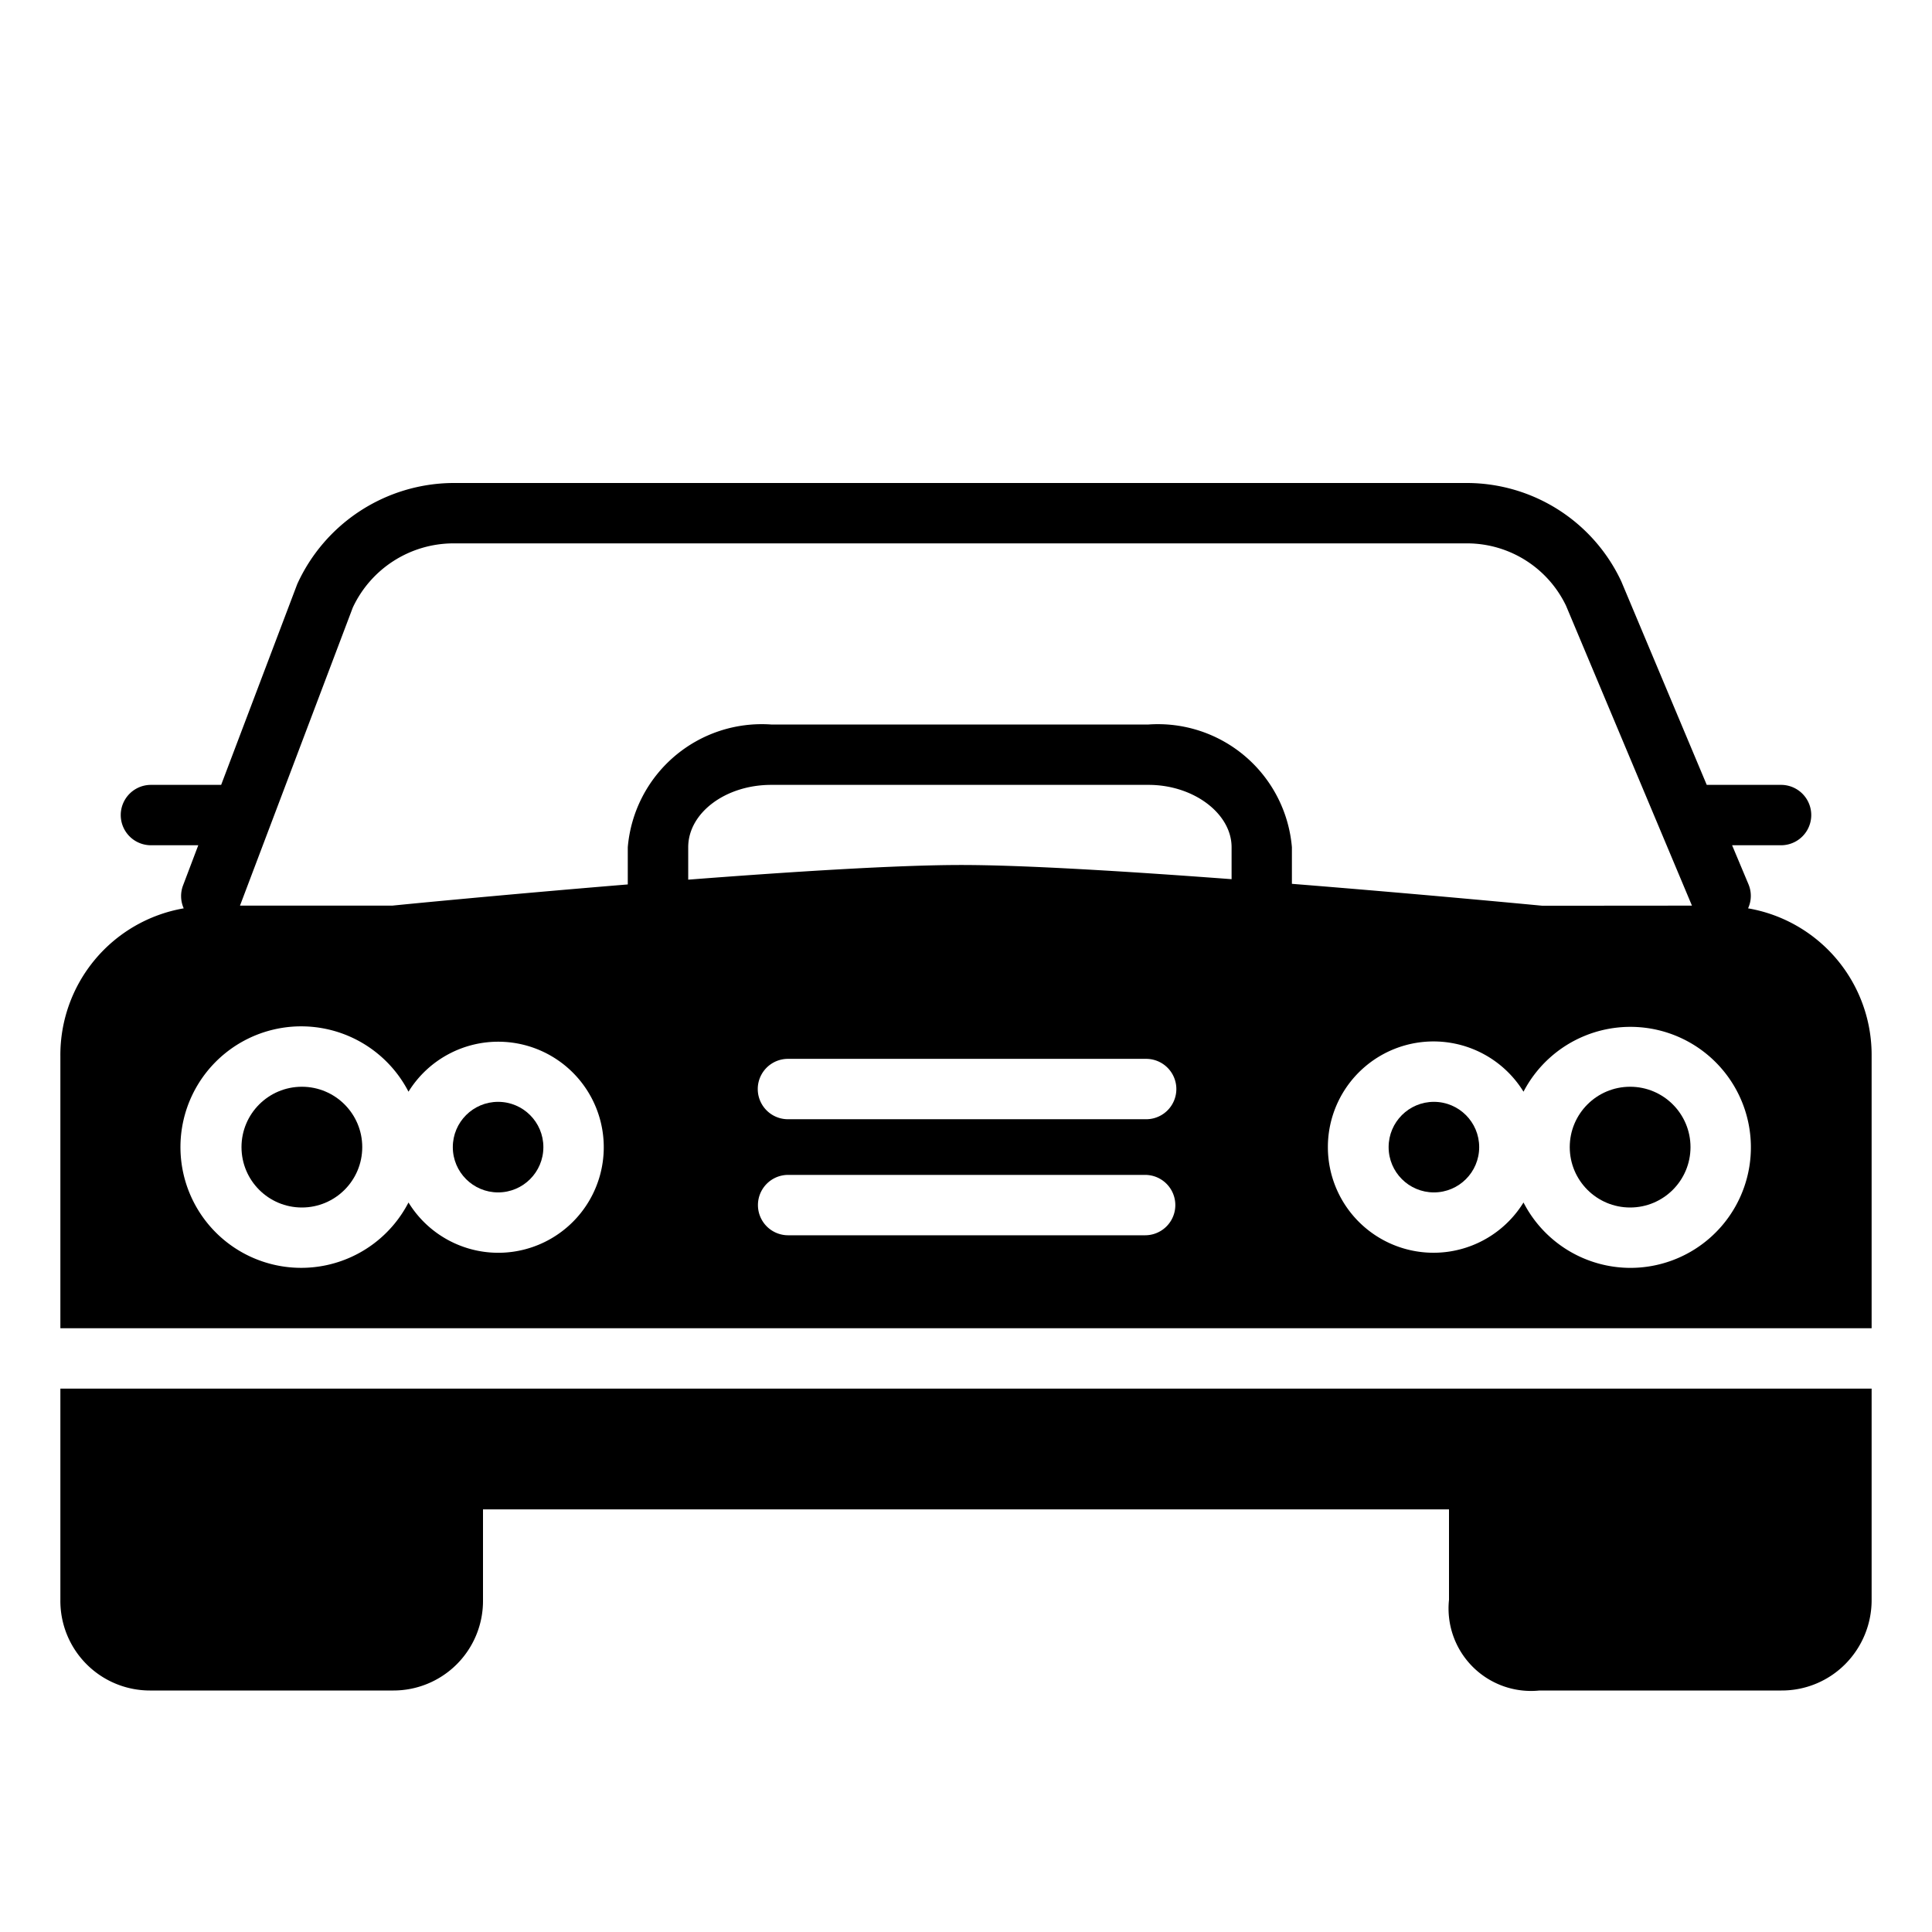
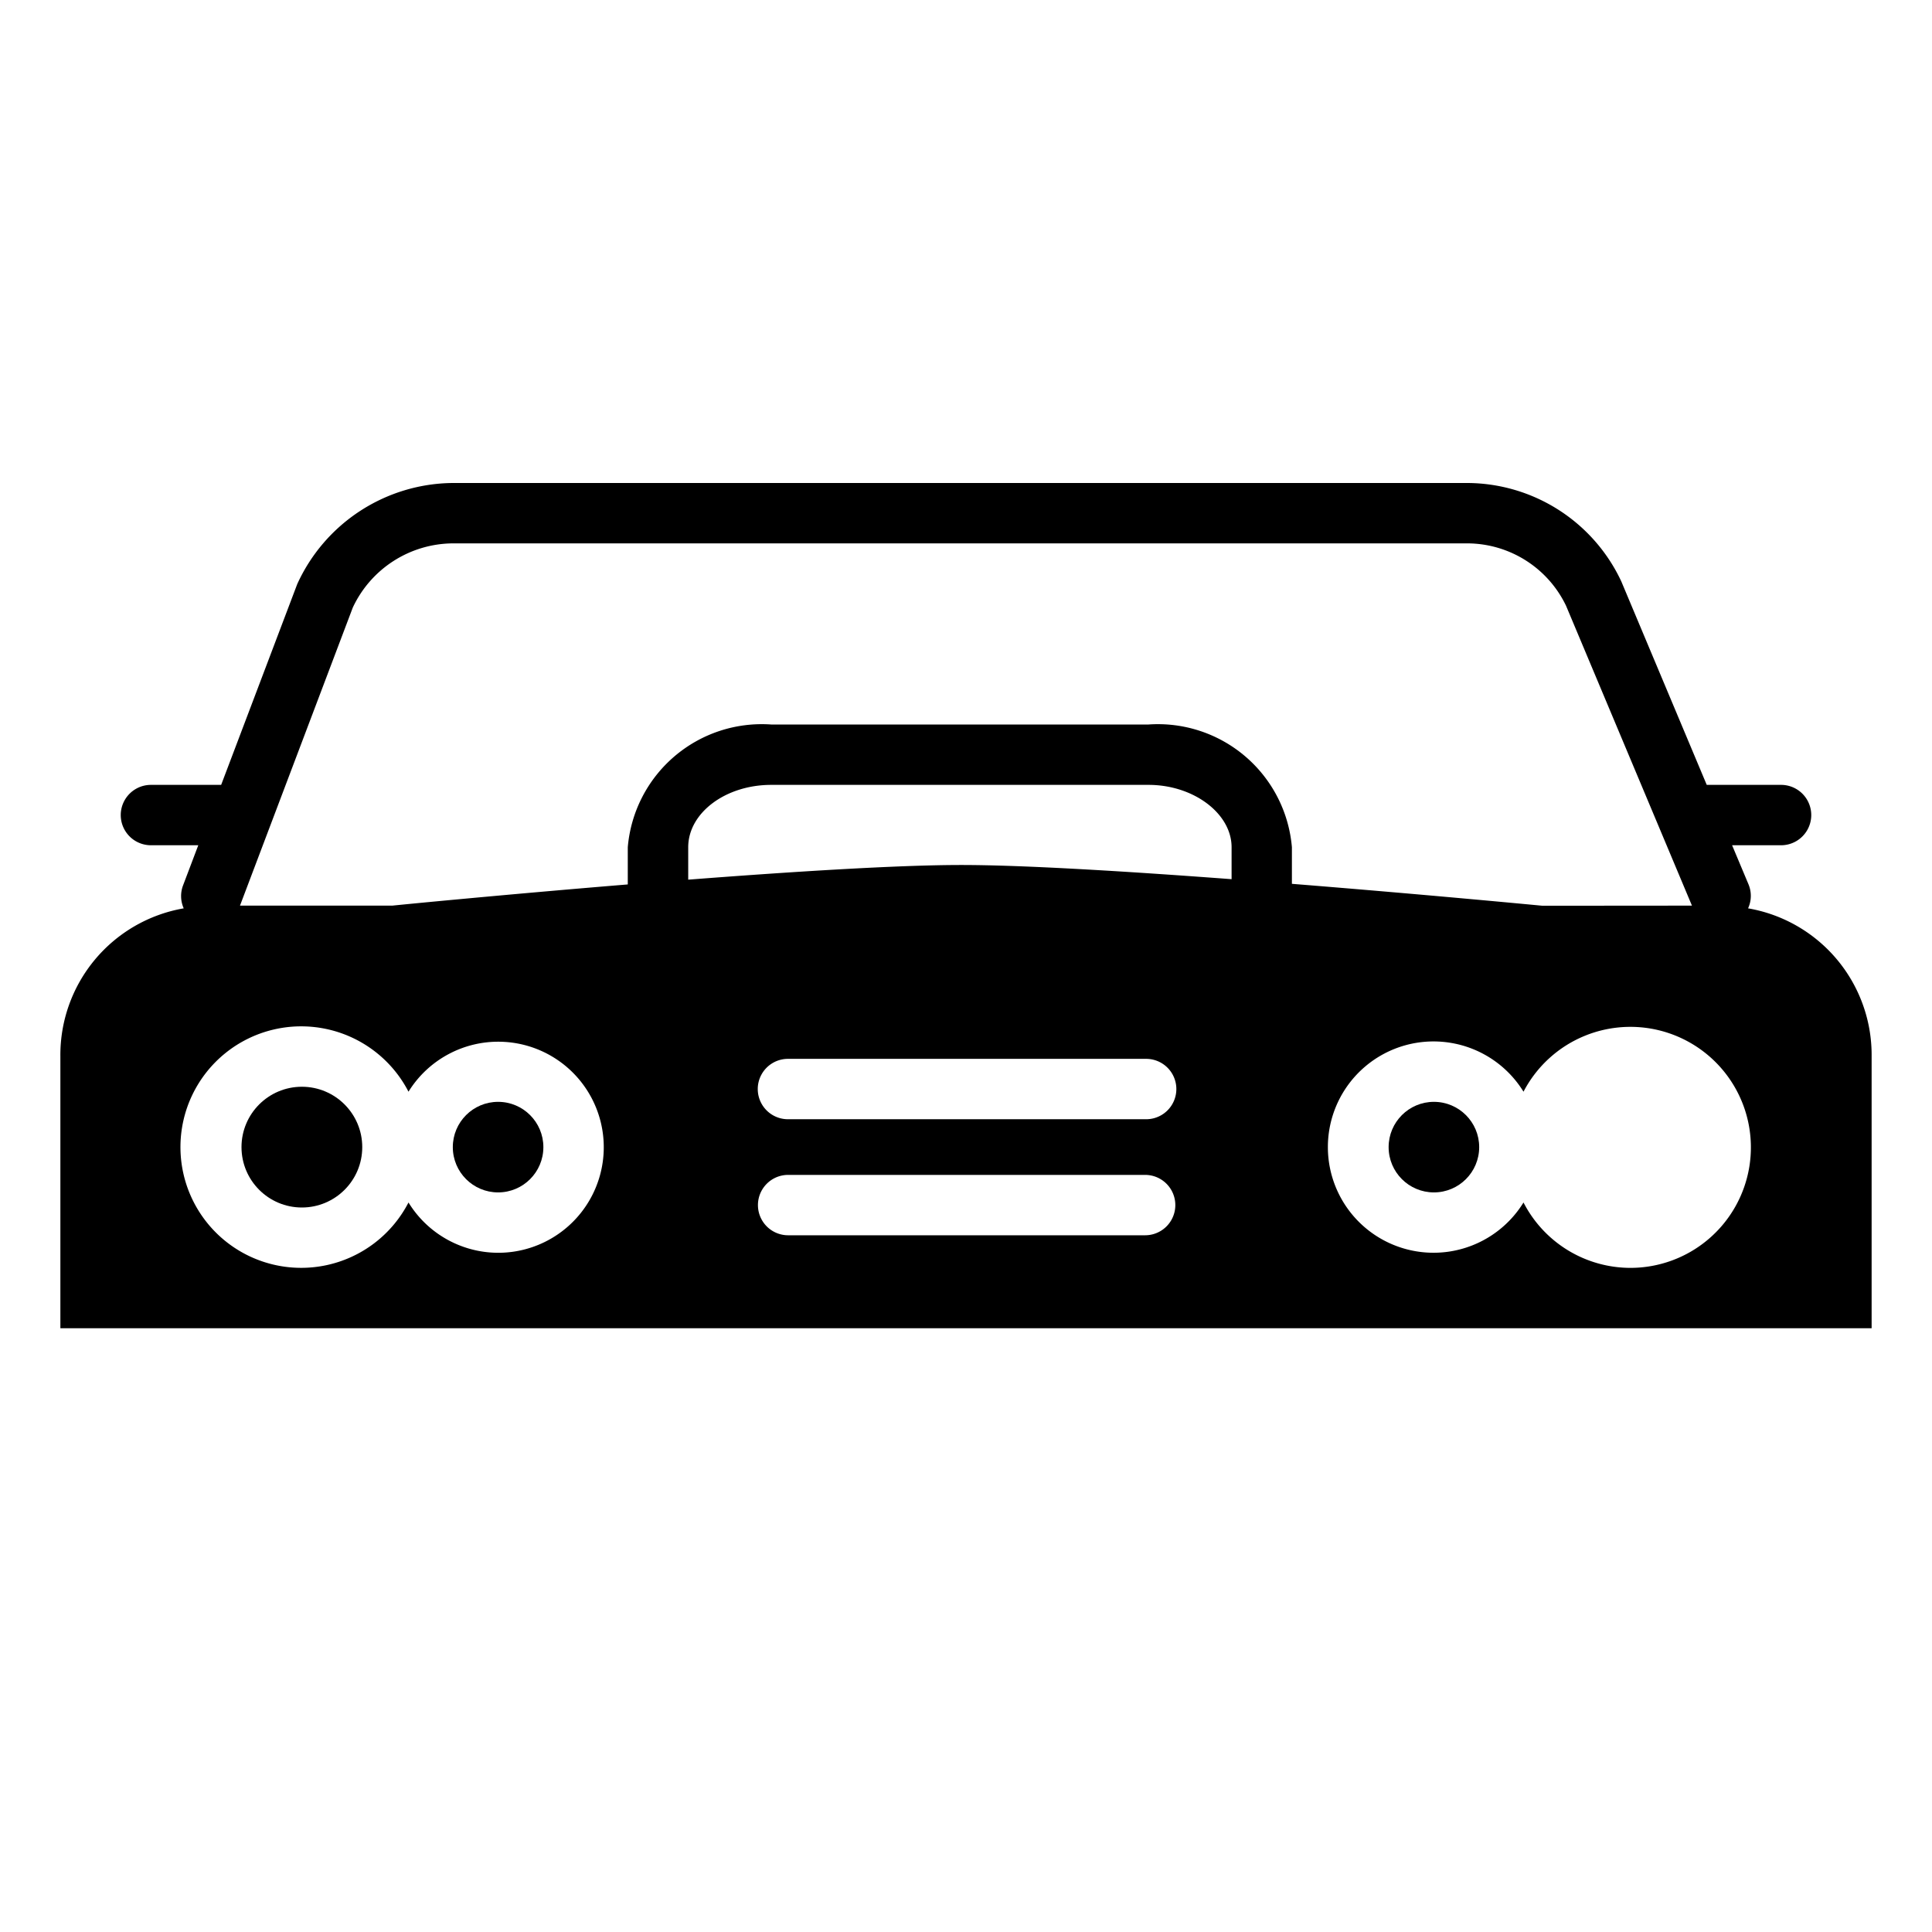
<svg xmlns="http://www.w3.org/2000/svg" data-name="Layer 1" viewBox="0 0 32 32">
-   <circle cx="27" cy="19" r="1" />
  <circle cx="23.75" cy="19" r="0.75" />
  <circle cx="8.25" cy="19" r="0.75" />
-   <path d="M1 23v3.5A1.484 1.484 0 0 0 2.5 28h4A1.484 1.484 0 0 0 8 26.5V25h16v1.498A1.366 1.366 0 0 0 25.5 28h4.006a1.481 1.481 0 0 0 1.053-.433A1.504 1.504 0 0 0 31 26.5V23z" />
  <circle cx="5" cy="19" r="1" />
  <path d="M28.954 15.044a.494.494 0 0 0 .007-.396L28.689 14H29.5a.5.5 0 0 0 0-1h-1.231l-1.416-3.372A2.828 2.828 0 0 0 24.311 8H7.496a2.857 2.857 0 0 0-2.573 1.675L3.663 13H2.5a.5.5 0 0 0 0 1h.784l-.252.665a.498.498 0 0 0 .011.38A2.465 2.465 0 0 0 1 17.5V22h30v-4.5a2.464 2.464 0 0 0-2.046-2.455zM8.25 20.75a1.746 1.746 0 0 1-1.484-.833 2 2 0 1 1 0-1.835A1.748 1.748 0 1 1 8.25 20.75zm10.717-.29h-5.913a.5.5 0 0 1 0-1h5.913a.5.5 0 0 1 0 1zm.017-1.922h-5.933a.5.5 0 0 1 0-1h5.933a.5.5 0 1 1 0 1zm1.415-3.976c-1.708-.128-3.436-.235-4.475-.235-1.061 0-2.815.111-4.525.243v-.537c0-.569.617-1.033 1.375-1.033h6.25c.745 0 1.375.474 1.375 1.033zM19.023 12h-6.25a2.227 2.227 0 0 0-2.375 2.033v.616c-2.032.167-3.781.338-3.898.351H3.975l1.868-4.936A1.843 1.843 0 0 1 7.496 9h16.815a1.819 1.819 0 0 1 1.628 1.034L28.024 15l-2.477.002c-.148-.014-2.02-.193-4.149-.363v-.606A2.227 2.227 0 0 0 19.023 12zM27 21a1.994 1.994 0 0 1-1.766-1.083 1.75 1.75 0 1 1 0-1.835A1.996 1.996 0 1 1 27 21z" />
-   <path fill="none" d="M0 0h32v32H0z" />
+   <path fill="none" d="M0 0h32v32H0" />
</svg>